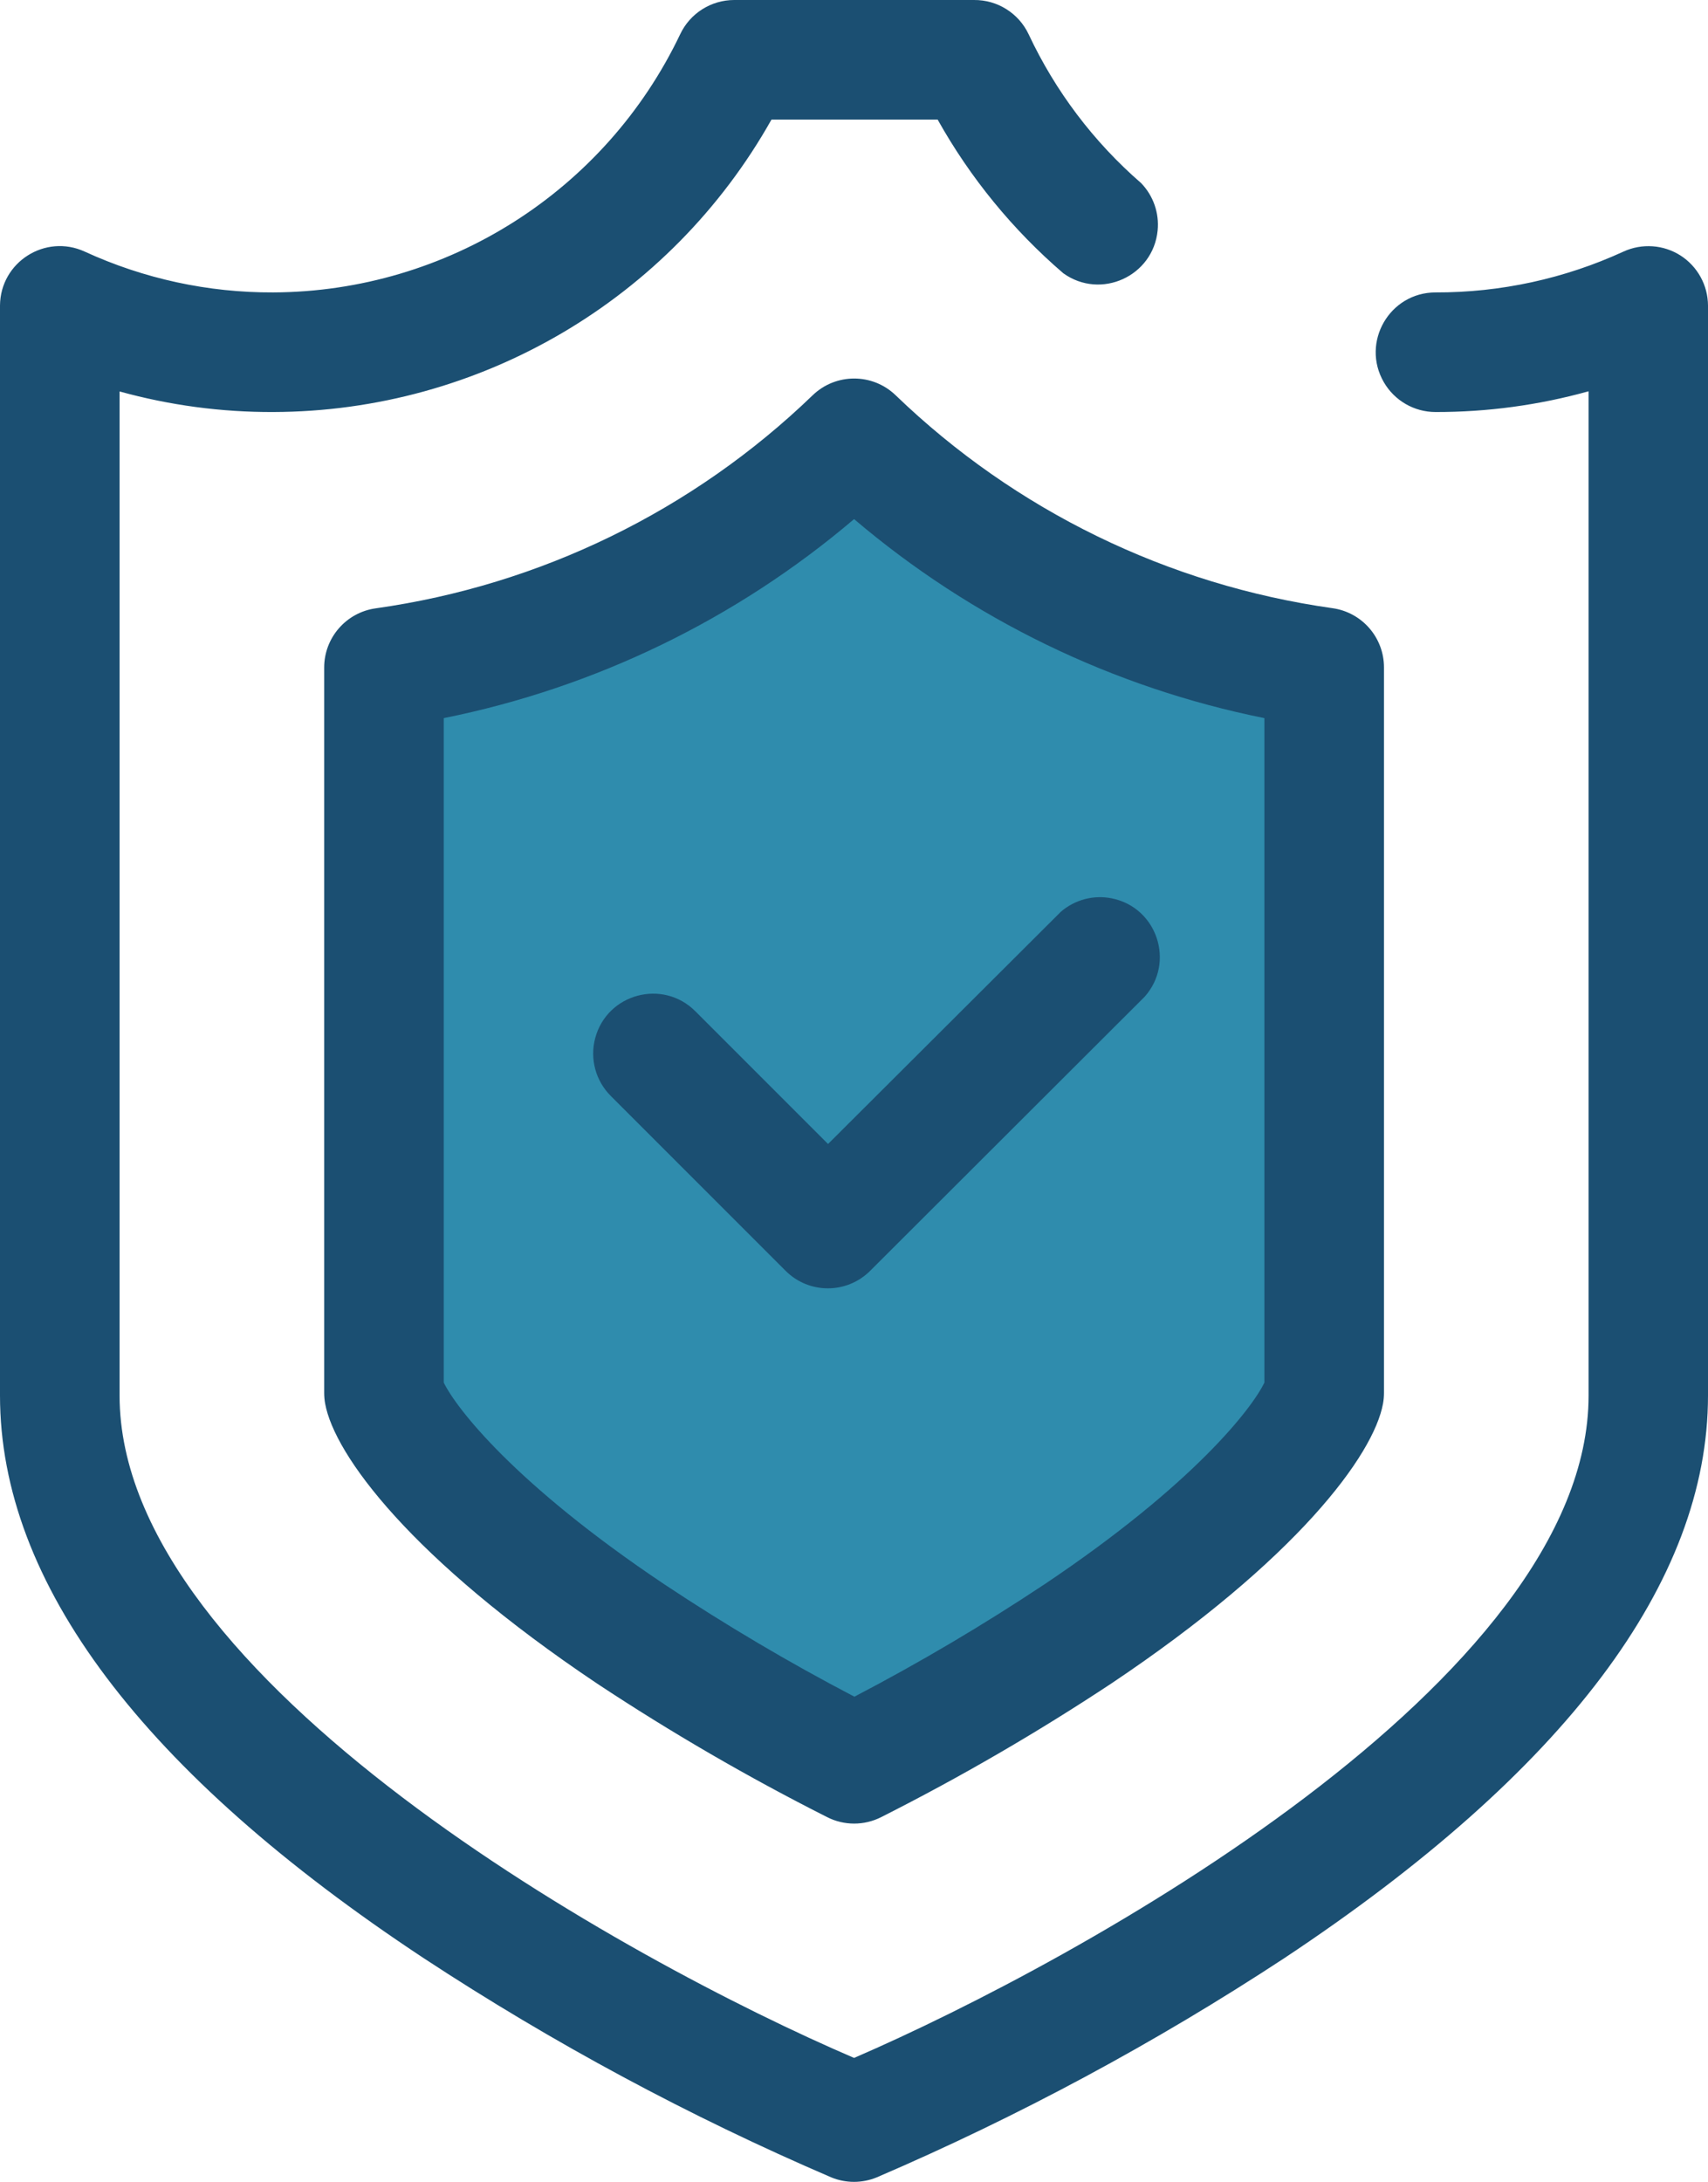
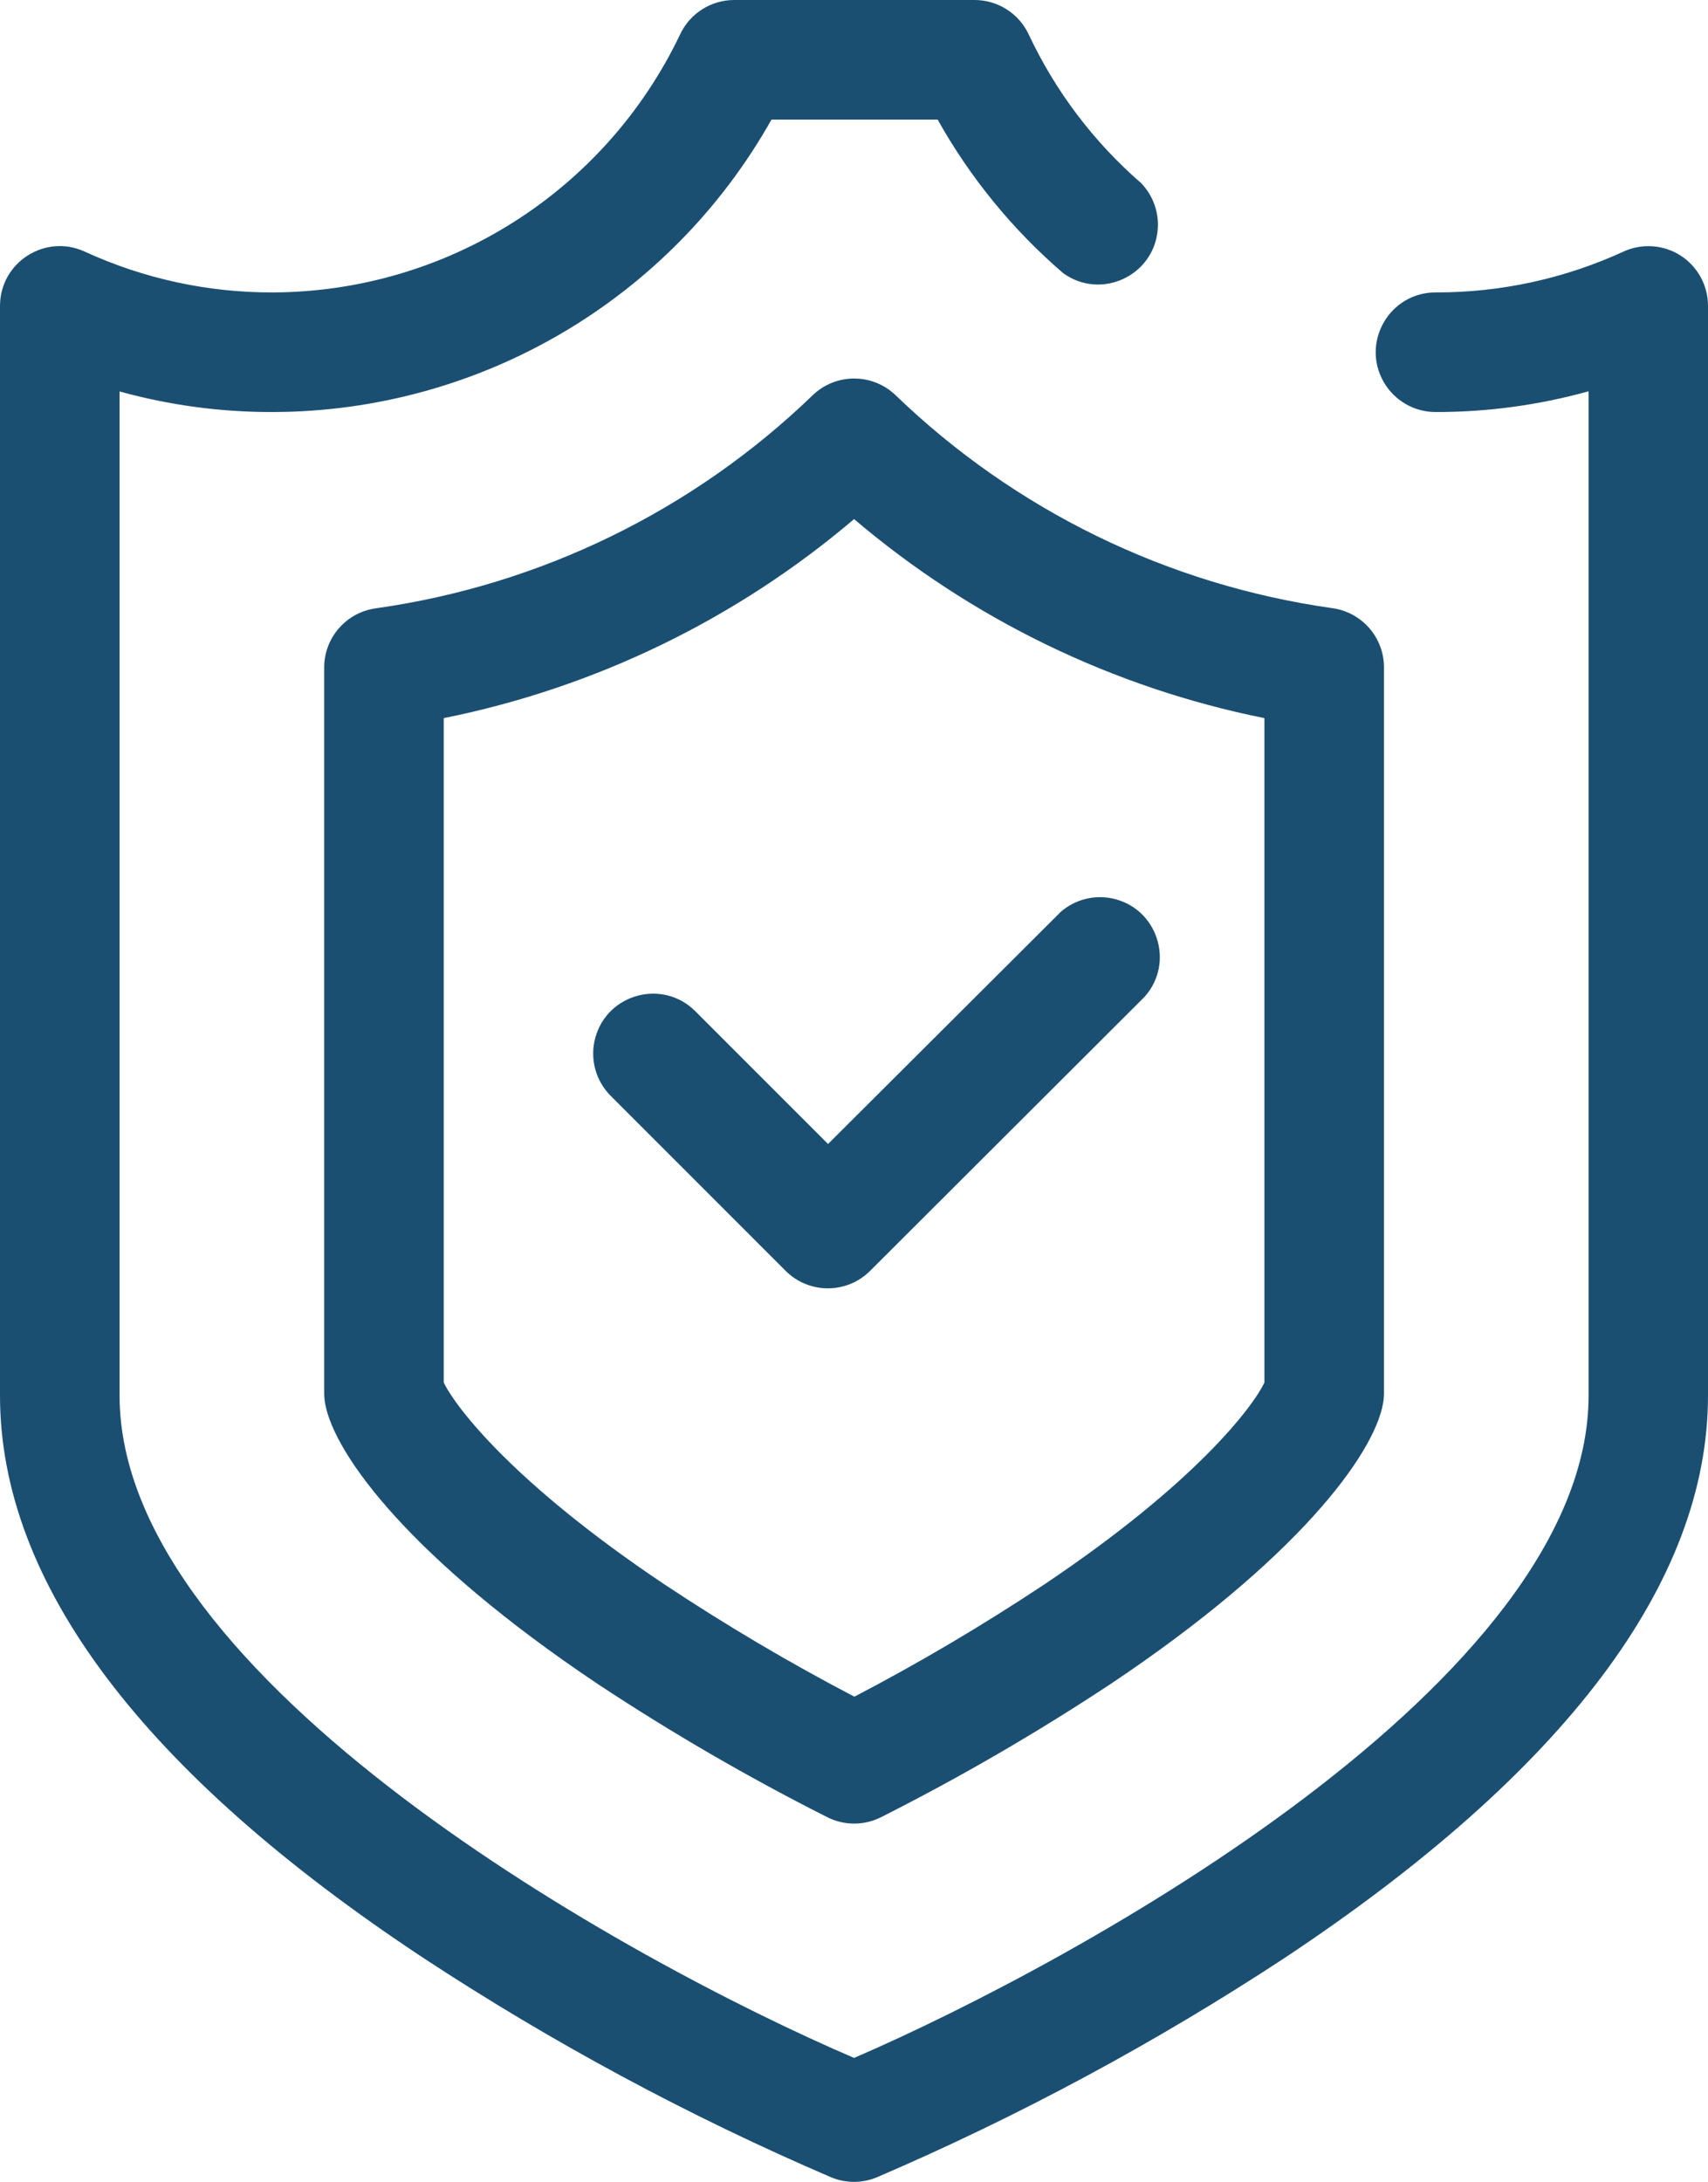
<svg xmlns="http://www.w3.org/2000/svg" viewBox="1946.86 2432.115 106.27 135.72" width="106.27" height="135.72">
-   <path fill="#2f8cad" stroke="none" fill-opacity="1" stroke-width="1" stroke-opacity="1" color="rgb(51, 51, 51)" font-family="&quot;Helvetica Neue&quot;, Helvetica, Arial, sans-serif" font-size="14px" class="cls-1" id="tSvg84d32722e9" type="solidColor" d="M 2000 2541.815 C 1995.209 2539.4 1990.564 2536.706 1986.09 2533.745 C 1974.33 2525.865 1971.01 2520.195 1970.75 2518.745 C 1970.75 2503.708 1970.75 2488.672 1970.75 2473.635 C 1981.76 2472.092 1991.999 2467.103 2000 2459.385 C 2008.001 2467.103 2018.24 2472.092 2029.25 2473.635 C 2029.25 2488.675 2029.25 2503.715 2029.25 2518.755 C 2028.99 2520.195 2025.68 2525.875 2013.91 2533.755C 2009.436 2536.713 2004.791 2539.404 2000 2541.815Z" />
  <path fill="#1b4f72" stroke="none" fill-opacity="1" stroke-width="1" stroke-opacity="1" color="rgb(51, 51, 51)" font-family="&quot;Helvetica Neue&quot;, Helvetica, Arial, sans-serif" font-size="14px" class="cls-2" id="tSvg41e2e57aae" type="solidColor" d="M 2051.43 2448.015 C 2050.363 2447.331 2049.022 2447.237 2047.87 2447.765 C 2044.204 2449.45 2040.215 2450.316 2036.18 2450.305 C 2033.316 2450.305 2031.527 2453.405 2032.958 2455.885 C 2033.623 2457.036 2034.851 2457.745 2036.18 2457.745 C 2039.397 2457.75 2042.6 2457.316 2045.7 2456.455 C 2045.7 2477.278 2045.7 2498.102 2045.7 2518.925 C 2045.7 2536.635 2013.98 2554.085 2000 2560.125 C 1986 2554.125 1954.3 2536.645 1954.3 2518.925 C 1954.3 2498.105 1954.3 2477.285 1954.3 2456.465 C 1957.413 2457.326 1960.63 2457.757 1963.86 2457.745 C 1976.716 2457.709 1988.558 2450.76 1994.86 2439.555 C 1998.307 2439.555 2001.753 2439.555 2005.2 2439.555 C 2007.226 2443.176 2009.873 2446.412 2013.02 2449.115 C 2015.349 2450.781 2018.608 2449.301 2018.887 2446.451 C 2018.993 2445.366 2018.617 2444.289 2017.86 2443.505 C 2014.905 2440.941 2012.521 2437.787 2010.86 2434.245 C 2010.239 2432.932 2008.912 2432.101 2007.46 2432.115 C 2002.487 2432.115 1997.513 2432.115 1992.54 2432.115 C 1991.103 2432.116 1989.794 2432.945 1989.18 2434.245 C 1984.523 2444.015 1974.683 2450.256 1963.86 2450.305 C 1959.812 2450.322 1955.809 2449.455 1952.13 2447.765 C 1949.678 2446.641 1946.883 2448.418 1946.86 2451.115 C 1946.86 2473.718 1946.86 2496.322 1946.86 2518.925 C 1946.86 2530.565 1955.73 2542.365 1973.23 2553.925 C 1981.265 2559.201 1989.748 2563.762 1998.58 2567.555 C 1999.486 2567.928 2000.504 2567.928 2001.41 2567.555 C 2010.242 2563.762 2018.725 2559.201 2026.76 2553.925 C 2044.26 2542.315 2053.13 2530.515 2053.13 2518.925 C 2053.13 2496.322 2053.13 2473.718 2053.13 2451.115C 2053.122 2449.861 2052.483 2448.696 2051.43 2448.015Z M 1990.12 2495.015 C 1988.092 2492.99 1984.632 2493.921 1983.893 2496.69 C 1983.55 2497.975 1983.919 2499.345 1984.86 2500.285 C 1988.487 2503.912 1992.113 2507.538 1995.74 2511.165 C 1997.193 2512.617 1999.547 2512.617 2001 2511.165 C 2006.693 2505.482 2012.387 2499.798 2018.08 2494.115 C 2019.983 2491.975 2018.857 2488.578 2016.052 2487.999 C 2014.916 2487.765 2013.736 2488.074 2012.86 2488.835 C 2008.033 2493.648 2003.207 2498.462 1998.38 2503.275C 1995.627 2500.522 1992.873 2497.768 1990.12 2495.015Z M 1997.42 2456.705 C 1989.983 2463.877 1980.47 2468.514 1970.24 2469.955 C 1968.398 2470.21 1967.027 2471.786 1967.03 2473.645 C 1967.03 2488.682 1967.03 2503.718 1967.03 2518.755 C 1967.03 2518.98 1967.05 2519.204 1967.09 2519.425 C 1967.67 2522.625 1972.45 2529.095 1984.02 2536.845 C 1988.621 2539.888 1993.396 2542.659 1998.32 2545.145 C 1999.379 2545.683 2000.631 2545.683 2001.69 2545.145 C 2006.614 2542.659 2011.389 2539.888 2015.99 2536.845 C 2027.55 2529.115 2032.33 2522.615 2032.91 2519.425 C 2032.95 2519.204 2032.97 2518.98 2032.97 2518.755 C 2032.97 2503.715 2032.97 2488.675 2032.97 2473.635 C 2032.973 2471.776 2031.602 2470.2 2029.76 2469.945 C 2019.534 2468.505 2010.025 2463.871 2002.59 2456.705C 2001.148 2455.312 1998.862 2455.312 1997.42 2456.705Z M 2025.53 2518.115 C 2024.78 2519.685 2021.17 2524.415 2011.86 2530.655 C 2008.039 2533.194 2004.087 2535.531 2000.02 2537.655 C 1995.953 2535.531 1992.001 2533.194 1988.18 2530.655 C 1978.86 2524.415 1975.23 2519.685 1974.47 2518.115 C 1974.47 2518.115 1974.47 2518.115 1974.47 2518.115 C 1974.47 2504.338 1974.47 2490.562 1974.47 2476.785 C 1983.892 2474.891 1992.678 2470.63 2000 2464.405 C 2007.322 2470.631 2016.107 2474.891 2025.53 2476.785C 2025.53 2490.562 2025.53 2504.338 2025.53 2518.115Z" />
  <defs> </defs>
</svg>